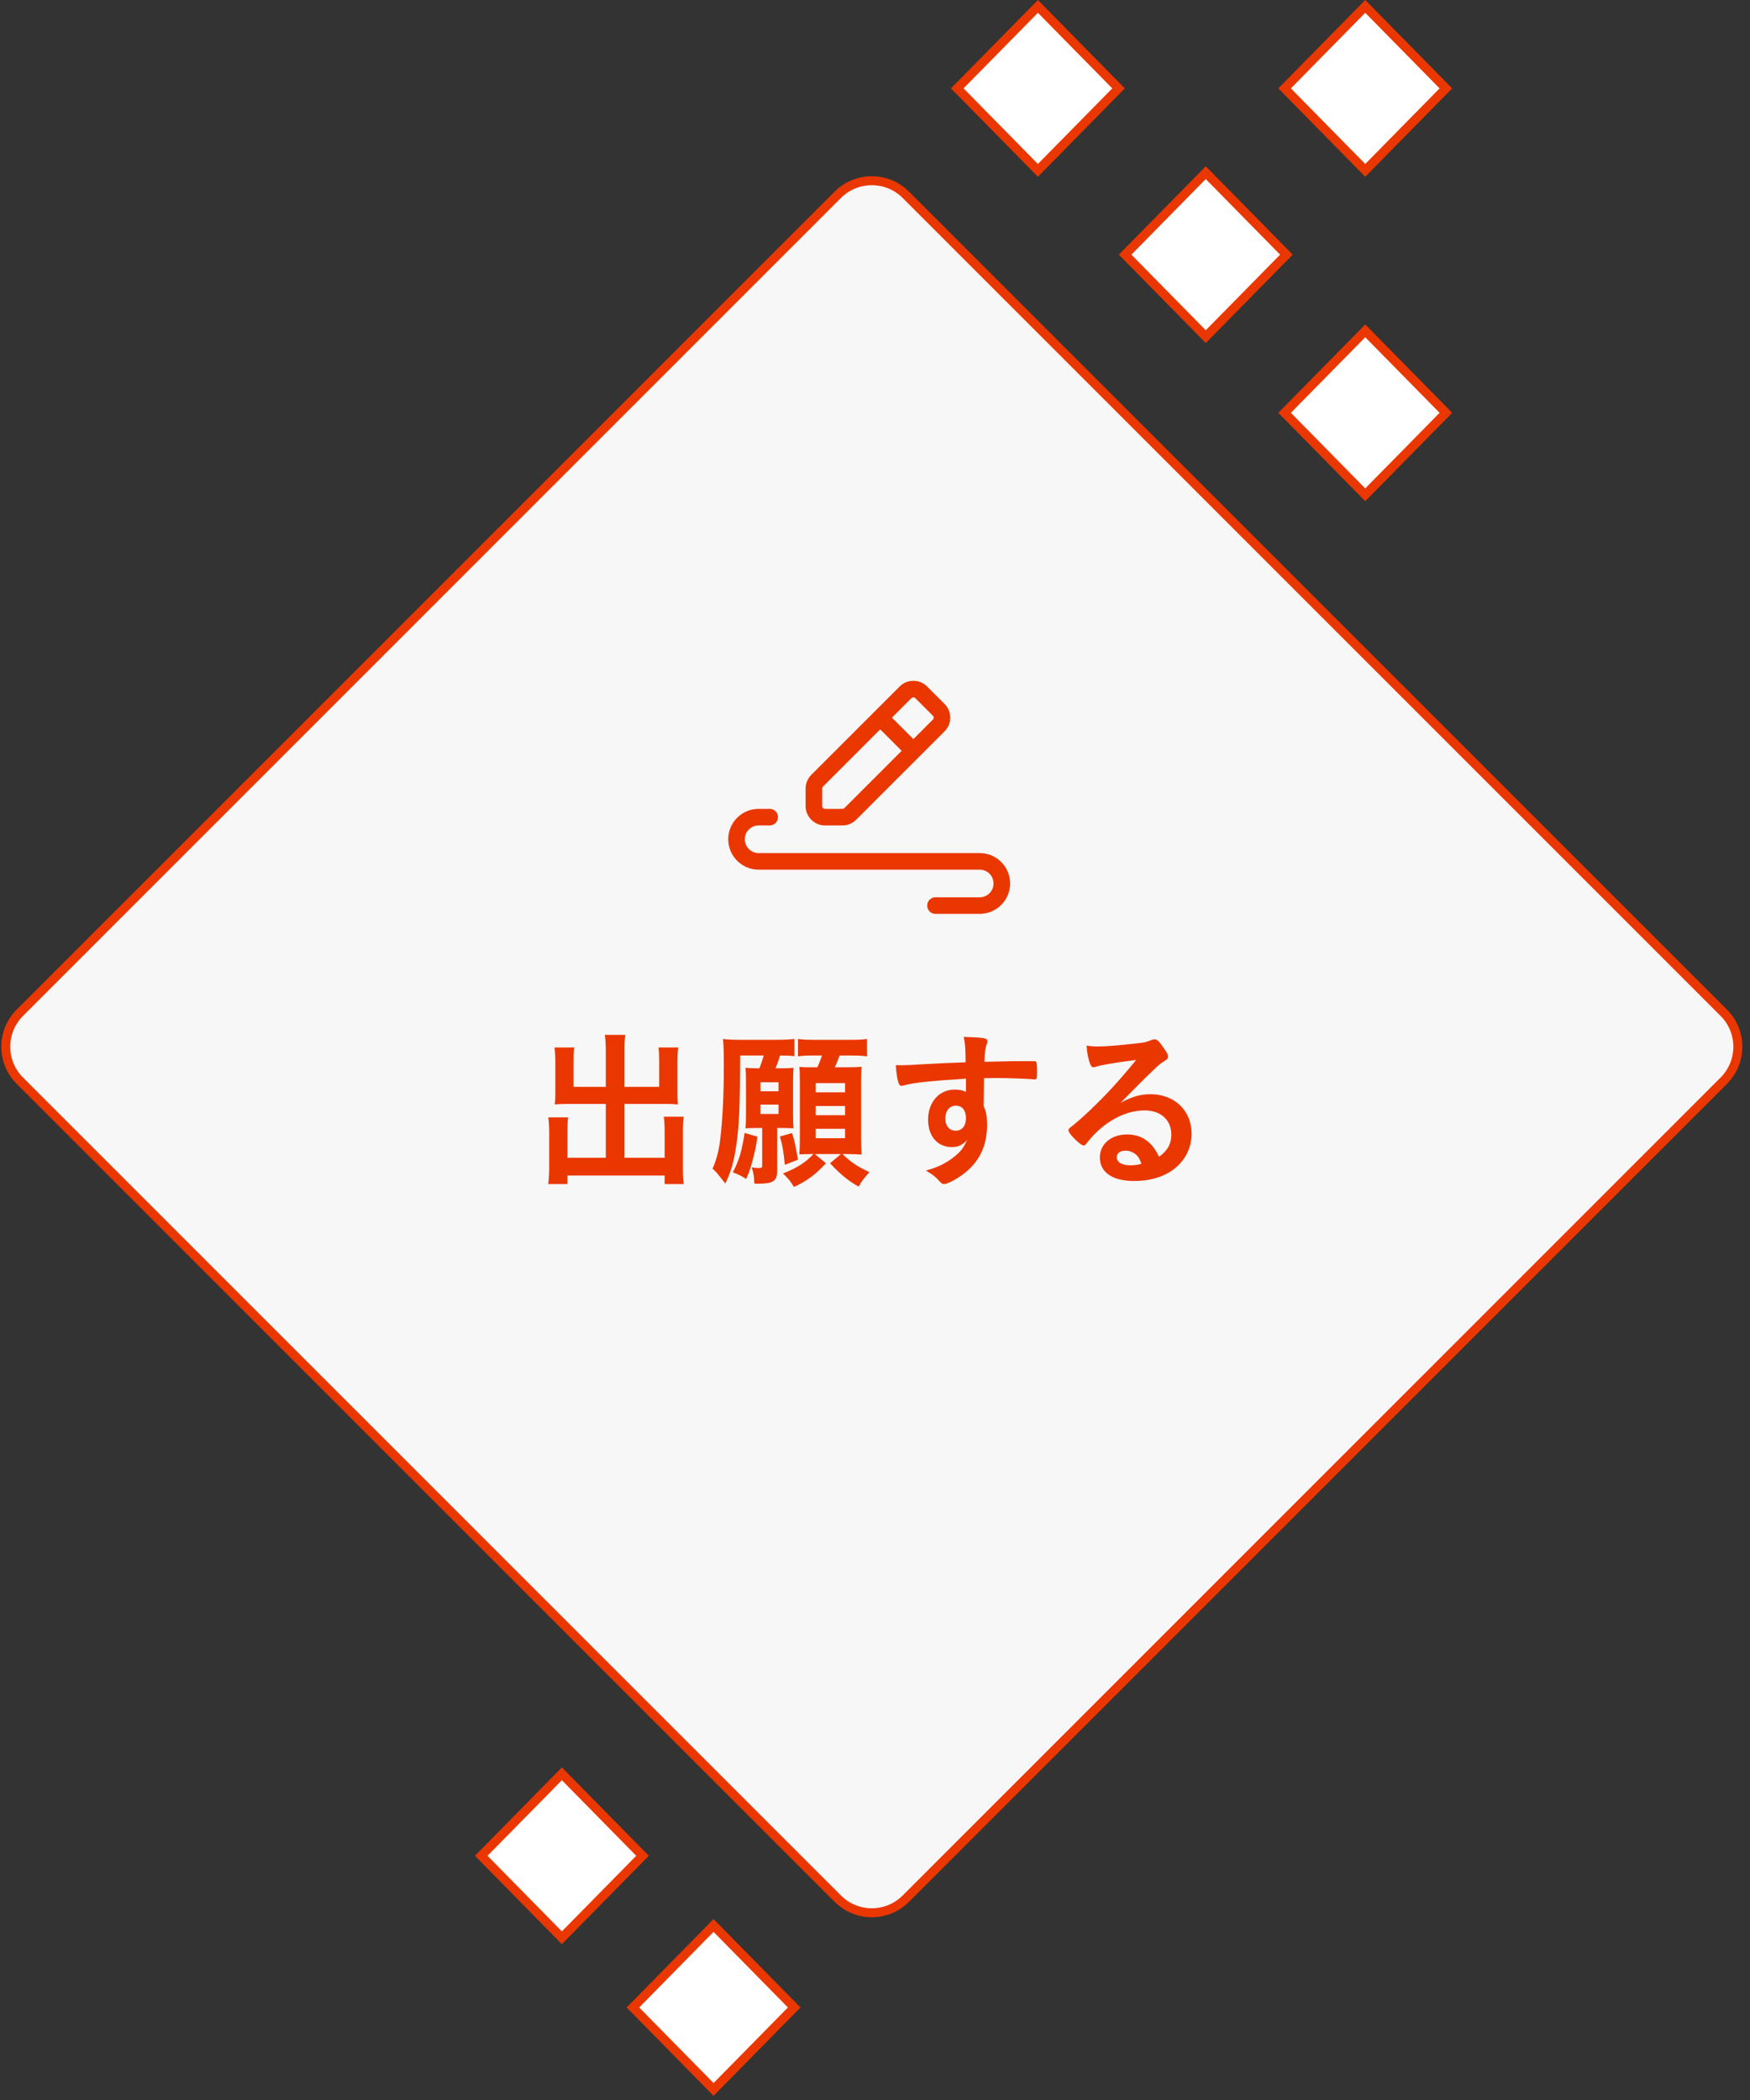
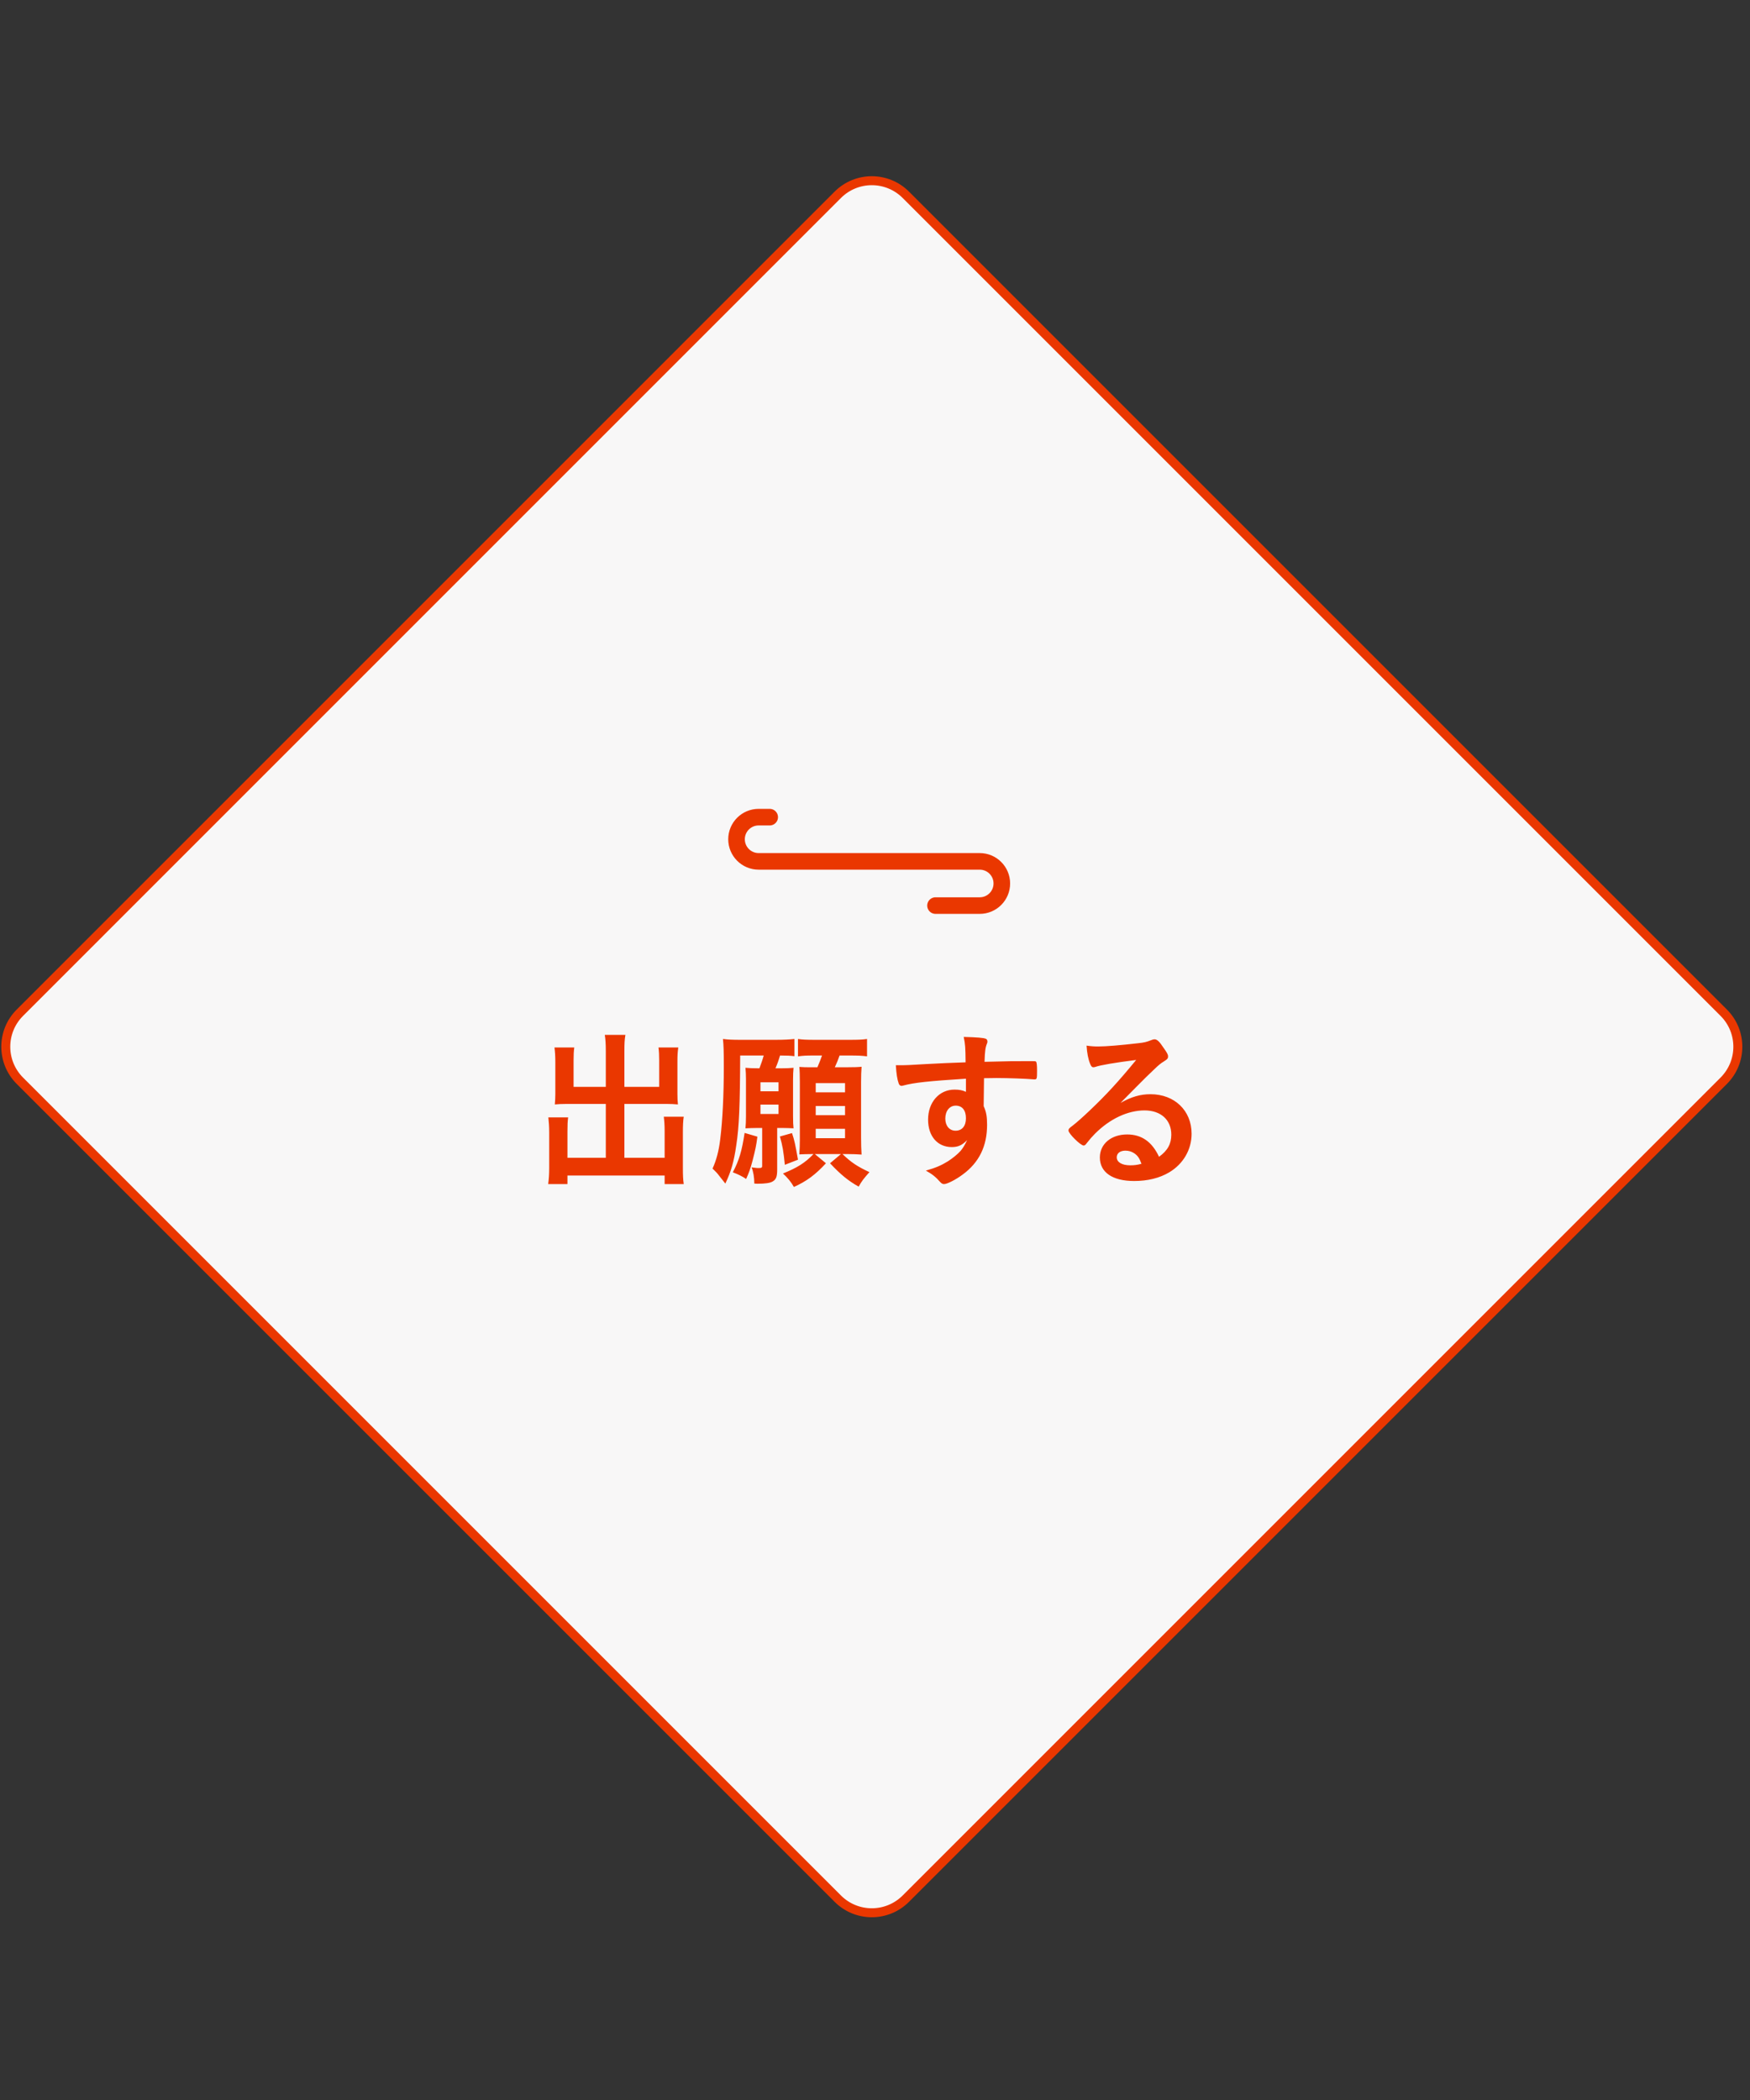
<svg xmlns="http://www.w3.org/2000/svg" width="195" height="234" viewBox="0 0 195 234" fill="none">
  <rect x="0" y="0" width="195" height="234" fill="#333333" stroke="none" />
  <path d="M2.214 120.425C0.121 118.332 0.121 114.939 2.214 112.847L93.355 21.705C95.448 19.613 98.841 19.613 100.934 21.705L192.075 112.847C194.168 114.939 194.168 118.332 192.075 120.425L100.934 211.566C98.841 213.659 95.448 213.659 93.355 211.566L2.214 120.425Z" fill="#F8F7F7" stroke="#EA3700" />
-   <path d="M143.141 9.848L152.127 0.713L161.112 9.848L152.127 18.984L143.141 9.848ZM143.141 46L152.127 36.865L161.112 46L152.127 55.136L143.141 46ZM143.341 28.376L134.356 37.511L125.37 28.376L134.356 19.24L143.341 28.376ZM106.666 9.848L115.652 0.713L124.637 9.848L115.652 18.984L106.666 9.848ZM71.594 206.788L62.609 215.923L53.623 206.788L62.609 197.652L71.594 206.788ZM70.525 223.689L79.51 214.554L88.496 223.689L79.51 232.825L70.525 223.689Z" fill="white" stroke="#EA3700" />
  <path d="M67.504 121.11V117.139C67.504 116.265 67.466 115.809 67.391 115.315H69.689C69.594 115.847 69.576 116.284 69.576 117.139V121.11H73.451V118.146C73.451 117.557 73.433 117.177 73.376 116.721H75.579C75.504 117.253 75.484 117.633 75.484 118.298V121.908C75.484 122.383 75.504 122.744 75.541 123.067C75.162 123.029 74.706 123.01 74.249 123.01H69.576V129.014H74.059V126.012C74.059 125.366 74.022 124.872 73.965 124.435H76.188C76.112 124.891 76.093 125.461 76.093 126.183V130.097C76.093 130.952 76.112 131.427 76.188 131.94H74.059V130.99H63.23V131.94H61.083C61.158 131.389 61.197 130.857 61.197 130.097V126.259C61.197 125.518 61.158 125.024 61.102 124.511H63.306C63.248 124.967 63.23 125.328 63.23 126.069V129.014H67.504V123.01H63.135C62.641 123.01 62.222 123.029 61.824 123.067C61.861 122.592 61.88 122.326 61.88 121.908V118.317C61.88 117.652 61.843 117.177 61.785 116.721H63.989C63.932 117.139 63.913 117.557 63.913 118.165V121.11H67.504ZM84.51 119.039H84.624C84.814 118.526 84.984 118.051 85.099 117.614H82.477C82.457 123.181 82.362 125.537 82.04 127.627C81.773 129.489 81.469 130.515 80.823 131.883C80.615 131.617 80.615 131.617 80.102 130.971C79.95 130.762 79.76 130.553 79.398 130.211C79.817 129.299 80.102 128.235 80.254 126.943C80.519 124.777 80.653 122.022 80.653 118.849C80.653 117.196 80.633 116.474 80.558 115.771C81.147 115.847 81.678 115.866 82.514 115.866H86.448C87.397 115.866 88.005 115.828 88.519 115.771V117.69C88.082 117.633 87.683 117.614 86.922 117.614C86.751 118.165 86.638 118.507 86.409 119.039H87.037C87.663 119.039 88.043 119.02 88.424 118.982C88.385 119.419 88.367 119.723 88.367 120.35V124.34C88.367 125.024 88.385 125.366 88.424 125.727C88.005 125.708 87.683 125.689 87.227 125.689H86.6V130.306C86.6 131.123 86.486 131.427 86.087 131.655C85.802 131.826 85.251 131.902 84.376 131.902C84.358 131.902 84.358 131.902 84.053 131.883C84.053 131.199 83.939 130.534 83.749 130.078C84.358 130.154 84.376 130.154 84.433 130.154C84.871 130.154 84.927 130.135 84.927 129.869V125.689H84.358C83.901 125.689 83.522 125.708 83.066 125.727C83.103 125.366 83.123 124.91 83.123 124.378V120.236C83.123 119.78 83.103 119.362 83.066 118.982C83.502 119.02 83.826 119.039 84.51 119.039ZM84.737 120.597V121.604H86.751V120.597H84.737ZM84.737 123.086V124.131H86.751V123.086H84.737ZM90.647 128.596H90.513C89.886 128.596 89.507 128.615 89.07 128.634C89.108 128.121 89.126 127.494 89.126 126.962V120.597C89.126 119.913 89.108 119.229 89.07 118.887C89.602 118.925 89.697 118.925 90.609 118.925H91.084C91.311 118.393 91.445 118.051 91.597 117.614H90.59C89.849 117.614 89.469 117.633 88.918 117.709V115.771C89.43 115.847 89.868 115.866 90.837 115.866H94.656C95.662 115.866 96.1 115.847 96.612 115.771V117.709C96.043 117.633 95.644 117.614 94.656 117.614H93.553C93.382 118.108 93.249 118.431 93.022 118.925H94.237C95.225 118.925 95.606 118.906 96.004 118.868C95.966 119.381 95.948 119.875 95.948 120.559V126.753C95.948 127.475 95.966 128.083 96.004 128.653C95.51 128.615 94.96 128.596 94.447 128.596H93.876C94.846 129.527 95.529 129.983 96.879 130.61C96.251 131.313 95.986 131.655 95.681 132.225C94.522 131.579 93.668 130.876 92.49 129.622L93.706 128.596H90.799L92.034 129.622C90.837 130.914 89.886 131.617 88.462 132.263C88.157 131.712 87.778 131.256 87.246 130.762C88.841 130.116 89.697 129.584 90.647 128.596ZM90.894 120.692V121.718H94.162V120.692H90.894ZM90.894 123.238V124.264H94.162V123.238H90.894ZM90.894 125.784V126.829H94.162V125.784H90.894ZM86.903 126.639L88.252 126.259C88.537 127.114 88.594 127.418 88.918 129.223L87.454 129.793C87.302 128.292 87.207 127.684 86.903 126.639ZM82.971 126.24L84.395 126.658C84.263 127.684 84.186 128.026 83.864 129.299C83.597 130.287 83.502 130.553 83.141 131.37C82.686 131.066 82.305 130.876 81.659 130.629C82.382 129.242 82.666 128.235 82.971 126.24ZM107.633 121.661V120.198C103.472 120.464 101.857 120.635 100.66 120.958C100.584 120.977 100.508 120.996 100.451 120.996C100.318 120.996 100.204 120.901 100.147 120.749C99.975 120.274 99.88 119.647 99.823 118.697C100.052 118.697 100.204 118.697 100.28 118.697C100.888 118.697 101.458 118.678 103.282 118.564C104.688 118.488 105.885 118.431 107.595 118.374C107.576 116.664 107.557 116.398 107.386 115.543C108.849 115.581 109.59 115.638 109.856 115.752C109.97 115.809 110.027 115.904 110.027 116.094C110.027 116.132 110.008 116.208 109.97 116.303C109.799 116.721 109.742 117.139 109.704 118.317C112.478 118.241 112.896 118.241 114.796 118.241C115.309 118.241 115.385 118.241 115.442 118.298C115.518 118.374 115.556 118.659 115.556 119.305C115.556 120.179 115.537 120.274 115.29 120.274C115.271 120.274 115.252 120.274 115.214 120.274C114.397 120.198 112.364 120.122 111.034 120.122C110.597 120.122 110.597 120.122 109.647 120.141L109.609 123.257C109.894 123.884 109.989 124.416 109.989 125.328C109.989 127.703 109.115 129.527 107.272 130.876C106.512 131.446 105.543 131.94 105.201 131.94C105.03 131.94 104.935 131.883 104.783 131.731C104.251 131.123 103.852 130.819 103.168 130.439C104.308 130.116 104.897 129.85 105.638 129.394C106.189 129.033 106.683 128.634 107.044 128.235C107.291 127.931 107.481 127.646 107.766 127.038C107.215 127.608 106.759 127.817 106.056 127.817C104.46 127.817 103.415 126.601 103.415 124.758C103.415 122.82 104.65 121.414 106.36 121.414C106.911 121.414 107.253 121.49 107.633 121.661ZM106.493 123.2C105.809 123.2 105.334 123.789 105.334 124.644C105.334 125.442 105.79 125.993 106.474 125.993C107.196 125.993 107.633 125.48 107.633 124.606C107.633 123.713 107.215 123.2 106.493 123.2ZM124.855 122.896C126.09 122.212 127.059 121.927 128.199 121.927C130.878 121.927 132.778 123.751 132.778 126.335C132.778 128.102 131.847 129.698 130.289 130.629C129.206 131.275 127.876 131.598 126.375 131.598C123.962 131.598 122.556 130.629 122.556 128.976C122.556 127.475 123.81 126.411 125.596 126.411C127.211 126.411 128.37 127.228 129.149 128.9C130.118 128.197 130.517 127.456 130.517 126.43C130.517 124.796 129.358 123.732 127.534 123.732C125.672 123.732 123.677 124.663 122.024 126.316C121.72 126.62 121.435 126.943 121.093 127.38C120.96 127.57 120.865 127.646 120.751 127.646C120.409 127.646 119.06 126.316 119.06 125.974C119.06 125.803 119.136 125.708 119.554 125.404C119.991 125.062 120.618 124.511 121.416 123.751C123.259 122.003 124.608 120.54 126.603 118.108C124.228 118.412 122.632 118.678 122.043 118.887C121.948 118.906 121.891 118.925 121.834 118.925C121.682 118.925 121.587 118.83 121.473 118.545C121.245 117.975 121.131 117.348 121.074 116.512C121.587 116.588 121.948 116.607 122.366 116.607C123.278 116.607 124.817 116.474 126.812 116.246C127.515 116.17 127.743 116.113 128.275 115.904C128.446 115.828 128.541 115.809 128.655 115.809C128.921 115.809 129.187 116.037 129.681 116.797C130.042 117.291 130.156 117.538 130.156 117.69C130.156 117.937 130.099 118.013 129.681 118.279C129.339 118.488 129.13 118.659 128.693 119.077C127.743 119.989 127.724 119.989 126.546 121.186C125.71 122.041 125.615 122.136 124.855 122.896ZM127.192 129.679C126.964 129.052 126.774 128.767 126.375 128.501C126.09 128.311 125.767 128.216 125.406 128.216C124.817 128.216 124.437 128.501 124.437 128.957C124.437 129.508 125.026 129.85 125.938 129.85C126.356 129.85 126.717 129.812 127.192 129.679Z" fill="#EA3700" />
  <g clip-path="url(#clip0_33_5553)">
-     <path d="M98.082 79.968L100.906 77.144C101.387 76.663 102.167 76.663 102.648 77.144L104.601 79.097C105.082 79.578 105.082 80.358 104.601 80.839L101.777 83.663M98.082 79.968L91.052 86.998C90.821 87.229 90.691 87.542 90.691 87.869V89.822C90.691 90.502 91.243 91.054 91.923 91.054H93.876C94.203 91.054 94.516 90.924 94.747 90.693L101.777 83.663M98.082 79.968L101.777 83.663" stroke="#EA3700" stroke-width="1.848" stroke-linecap="round" stroke-linejoin="round" />
    <path d="M85.766 91.054H84.534C83.173 91.054 82.07 92.157 82.07 93.517C82.07 94.878 83.173 95.981 84.534 95.981H109.169C110.529 95.981 111.632 97.084 111.632 98.444C111.632 99.805 110.529 100.908 109.169 100.908H104.242" stroke="#EA3700" stroke-width="1.848" stroke-linecap="round" stroke-linejoin="round" />
  </g>
  <defs>
    <clipPath id="clip0_33_5553">
      <rect width="31.41" height="31.41" fill="white" transform="translate(81.144 72.886)" />
    </clipPath>
  </defs>
</svg>